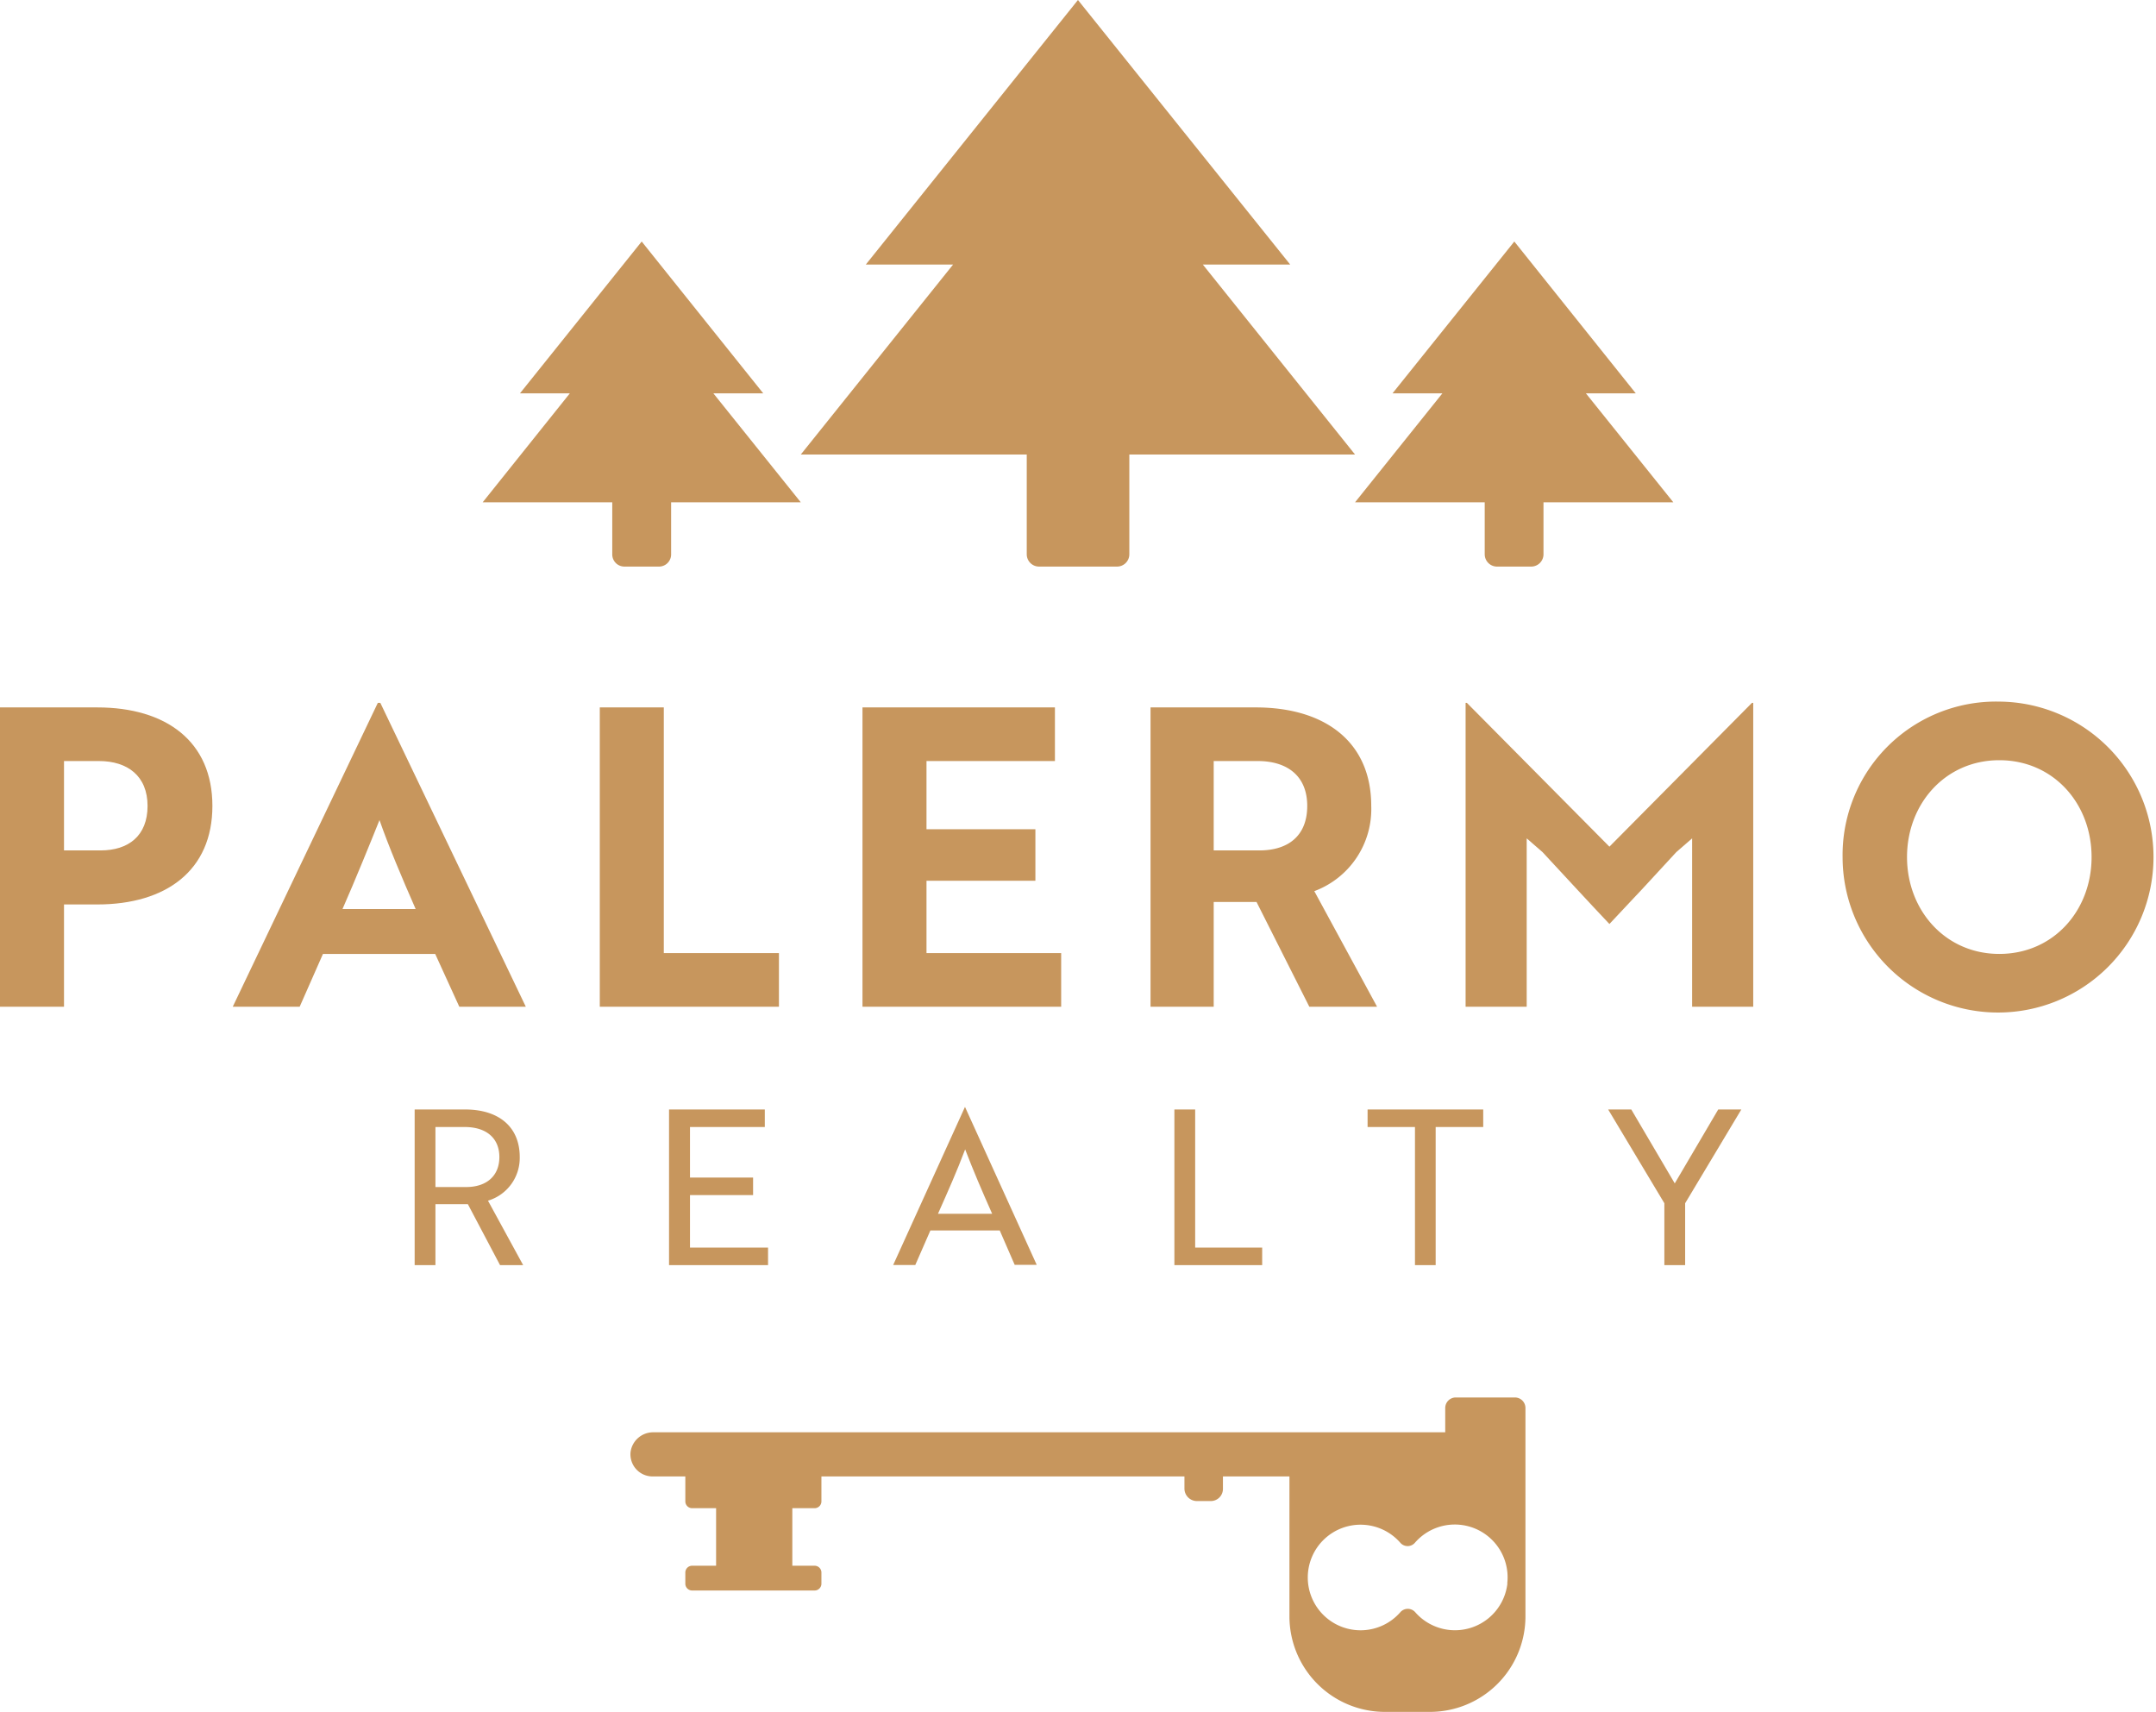
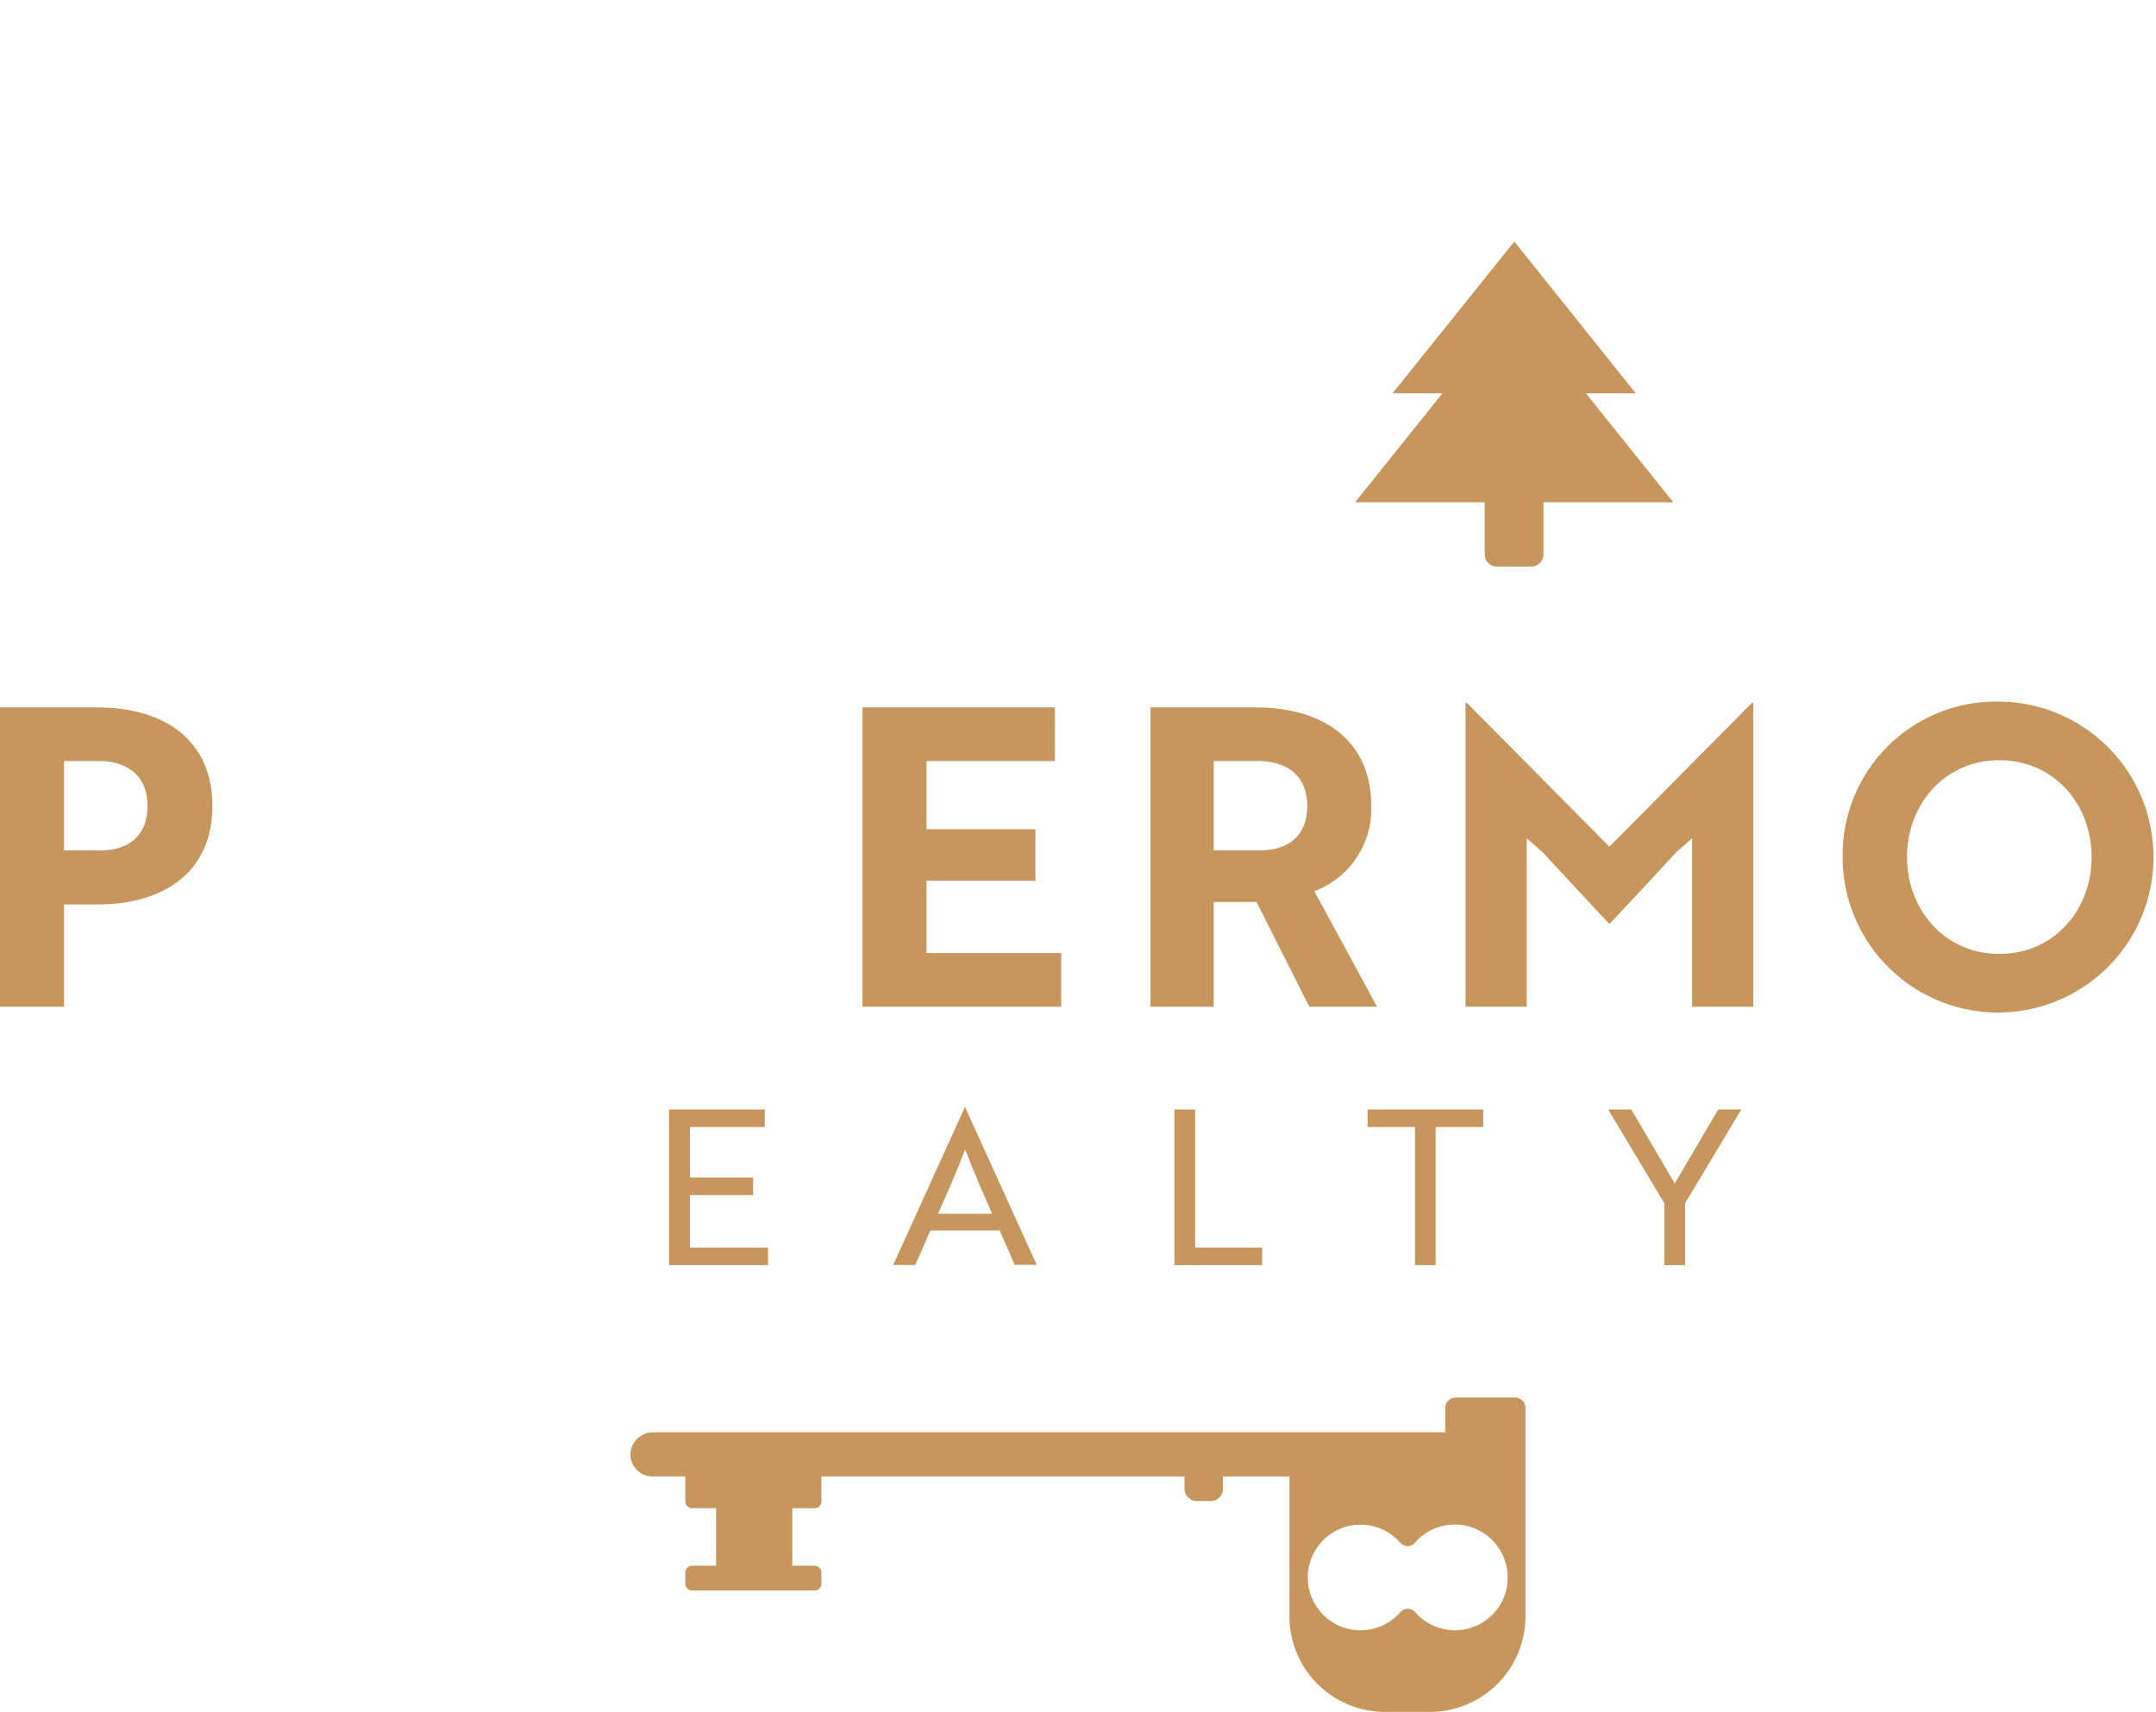
<svg xmlns="http://www.w3.org/2000/svg" viewBox="0 0 259.35 205.91">
  <defs>
    <style>.cls-1{fill:#c7965d;}</style>
  </defs>
  <title>Palermo Logo – Gold</title>
  <g id="Layer_2" data-name="Layer 2">
    <g id="Layer_1-2" data-name="Layer 1">
      <path class="cls-1" d="M7.7,108.79v12.3H0v-36H11.7c8.3,0,13.85,4.1,13.85,11.85S20,108.79,11.7,108.79Zm0-17.25v10.75h4.4c3.35,0,5.65-1.75,5.65-5.35s-2.4-5.4-5.85-5.4Z" />
-       <path class="cls-1" d="M45.45,84.54h.3l17.5,36.55h-8l-2.9-6.35H38.85l-2.8,6.35H28ZM50,109.34c-1.65-3.75-3.25-7.55-4.35-10.7-1,2.5-2.95,7.3-4.45,10.7Z" />
-       <path class="cls-1" d="M72.15,121.09v-36h7.7v29.55H93.7v6.45Z" />
      <path class="cls-1" d="M103.75,121.09v-36H126.9v6.45H111.45v8.2h13.1v6.2h-13.1v8.7h16.2v6.45Z" />
      <path class="cls-1" d="M151.05,85.09c8.35,0,13.9,4.15,13.9,11.85a10.53,10.53,0,0,1-6.85,10.25l7.55,13.9H157.5l-6.35-12.6H146v12.6H138.4v-36ZM146,91.54v10.75h5.5c3.4,0,5.75-1.7,5.75-5.35s-2.45-5.4-5.95-5.4Z" />
      <path class="cls-1" d="M185.55,102.49l-1.9-1.65v20.25H176.3V84.54h.15l17.15,17.3,17.15-17.3h.15v36.55h-7.35V100.84l-1.9,1.65c-2.65,2.9-5.35,5.8-8.05,8.65C190.9,108.29,188.25,105.39,185.55,102.49Z" />
      <path class="cls-1" d="M240.5,84.39a18.7,18.7,0,1,1-18.85,18.7A18.46,18.46,0,0,1,240.5,84.39Zm0,30.35c6.5,0,11.1-5.2,11.1-11.65S247,91.44,240.5,91.44s-11.1,5.25-11.1,11.65S234,114.74,240.5,114.74Z" />
-       <path class="cls-1" d="M163,54.67,144.69,31.82H155.2L129.67,0,104.15,31.82h10.5L96.33,54.67h27.18v12A1.48,1.48,0,0,0,125,68.15h9.37a1.48,1.48,0,0,0,1.48-1.48v-12Z" />
      <path class="cls-1" d="M201.29,60.42,190.77,47.31h6L182.16,29.05,167.51,47.31h6L163,60.42h15.6v6.25a1.48,1.48,0,0,0,1.48,1.48h4.11a1.48,1.48,0,0,0,1.48-1.48V60.42Z" />
-       <path class="cls-1" d="M96.33,60.42,85.81,47.31h6L77.19,29.05,62.55,47.31h6L58.06,60.42H73.65v6.27a1.46,1.46,0,0,0,1.47,1.46h4.15a1.46,1.46,0,0,0,1.46-1.46V60.42Z" />
      <path class="cls-1" d="M173.85,169.35v2.93H78.61a2.74,2.74,0,0,0-2.76,2.39,2.66,2.66,0,0,0,2.65,2.92h3.94v3a.82.82,0,0,0,.81.82h2.89v6.92H83.25a.82.82,0,0,0-.81.82v1.34a.82.82,0,0,0,.81.82H98a.82.82,0,0,0,.81-.82v-1.34a.82.82,0,0,0-.81-.82H95.31v-6.92H98a.82.82,0,0,0,.81-.82v-3h43.67v1.46a1.5,1.5,0,0,0,1.49,1.5h1.68a1.46,1.46,0,0,0,1.46-1.46v-1.5h8v16.83a11.49,11.49,0,0,0,11.5,11.49H172a11.49,11.49,0,0,0,11.5-11.49V169.35a1.27,1.27,0,0,0-1.26-1.26h-7.14A1.27,1.27,0,0,0,173.85,169.35Zm7.48,21.11a6.35,6.35,0,0,1-11.09,3.46,1.19,1.19,0,0,0-1.79,0,6.35,6.35,0,1,1,0-8.35,1.16,1.16,0,0,0,1.75,0,6.35,6.35,0,0,1,11.11,4.89Z" />
-       <path class="cls-1" d="M55.94,133.45c4.11,0,6.58,2.13,6.58,5.72a5.36,5.36,0,0,1-3.82,5.25l4.23,7.75H60.15l-3.87-7.33h-3.9v7.33h-2.5V133.45Zm-3.56,2.11v7.22h3.69c2.47,0,4-1.35,4-3.61s-1.56-3.61-4.16-3.61Z" />
      <path class="cls-1" d="M80.48,152.17V133.45H92v2.11H83v6.08h7.59v2.11H83v6.31h9.39v2.11Z" />
      <path class="cls-1" d="M116.08,133.14h0l8.63,19h-2.65L120.26,148h-8.34l-1.82,4.16h-2.66ZM119.35,146c-1.27-2.86-2.23-5.1-3.25-7.75-1,2.65-2,4.89-3.27,7.75Z" />
      <path class="cls-1" d="M141.27,152.17V133.45h2.5v16.61h8.06v2.11Z" />
      <path class="cls-1" d="M172.7,135.56v16.61h-2.49V135.56h-5.7v-2.11h13.91v2.11Z" />
      <path class="cls-1" d="M196.23,133.45l5.23,8.89,5.23-8.89h2.78l-6.76,11.28v7.44h-2.5v-7.44l-6.76-11.28Z" />
    </g>
  </g>
</svg>